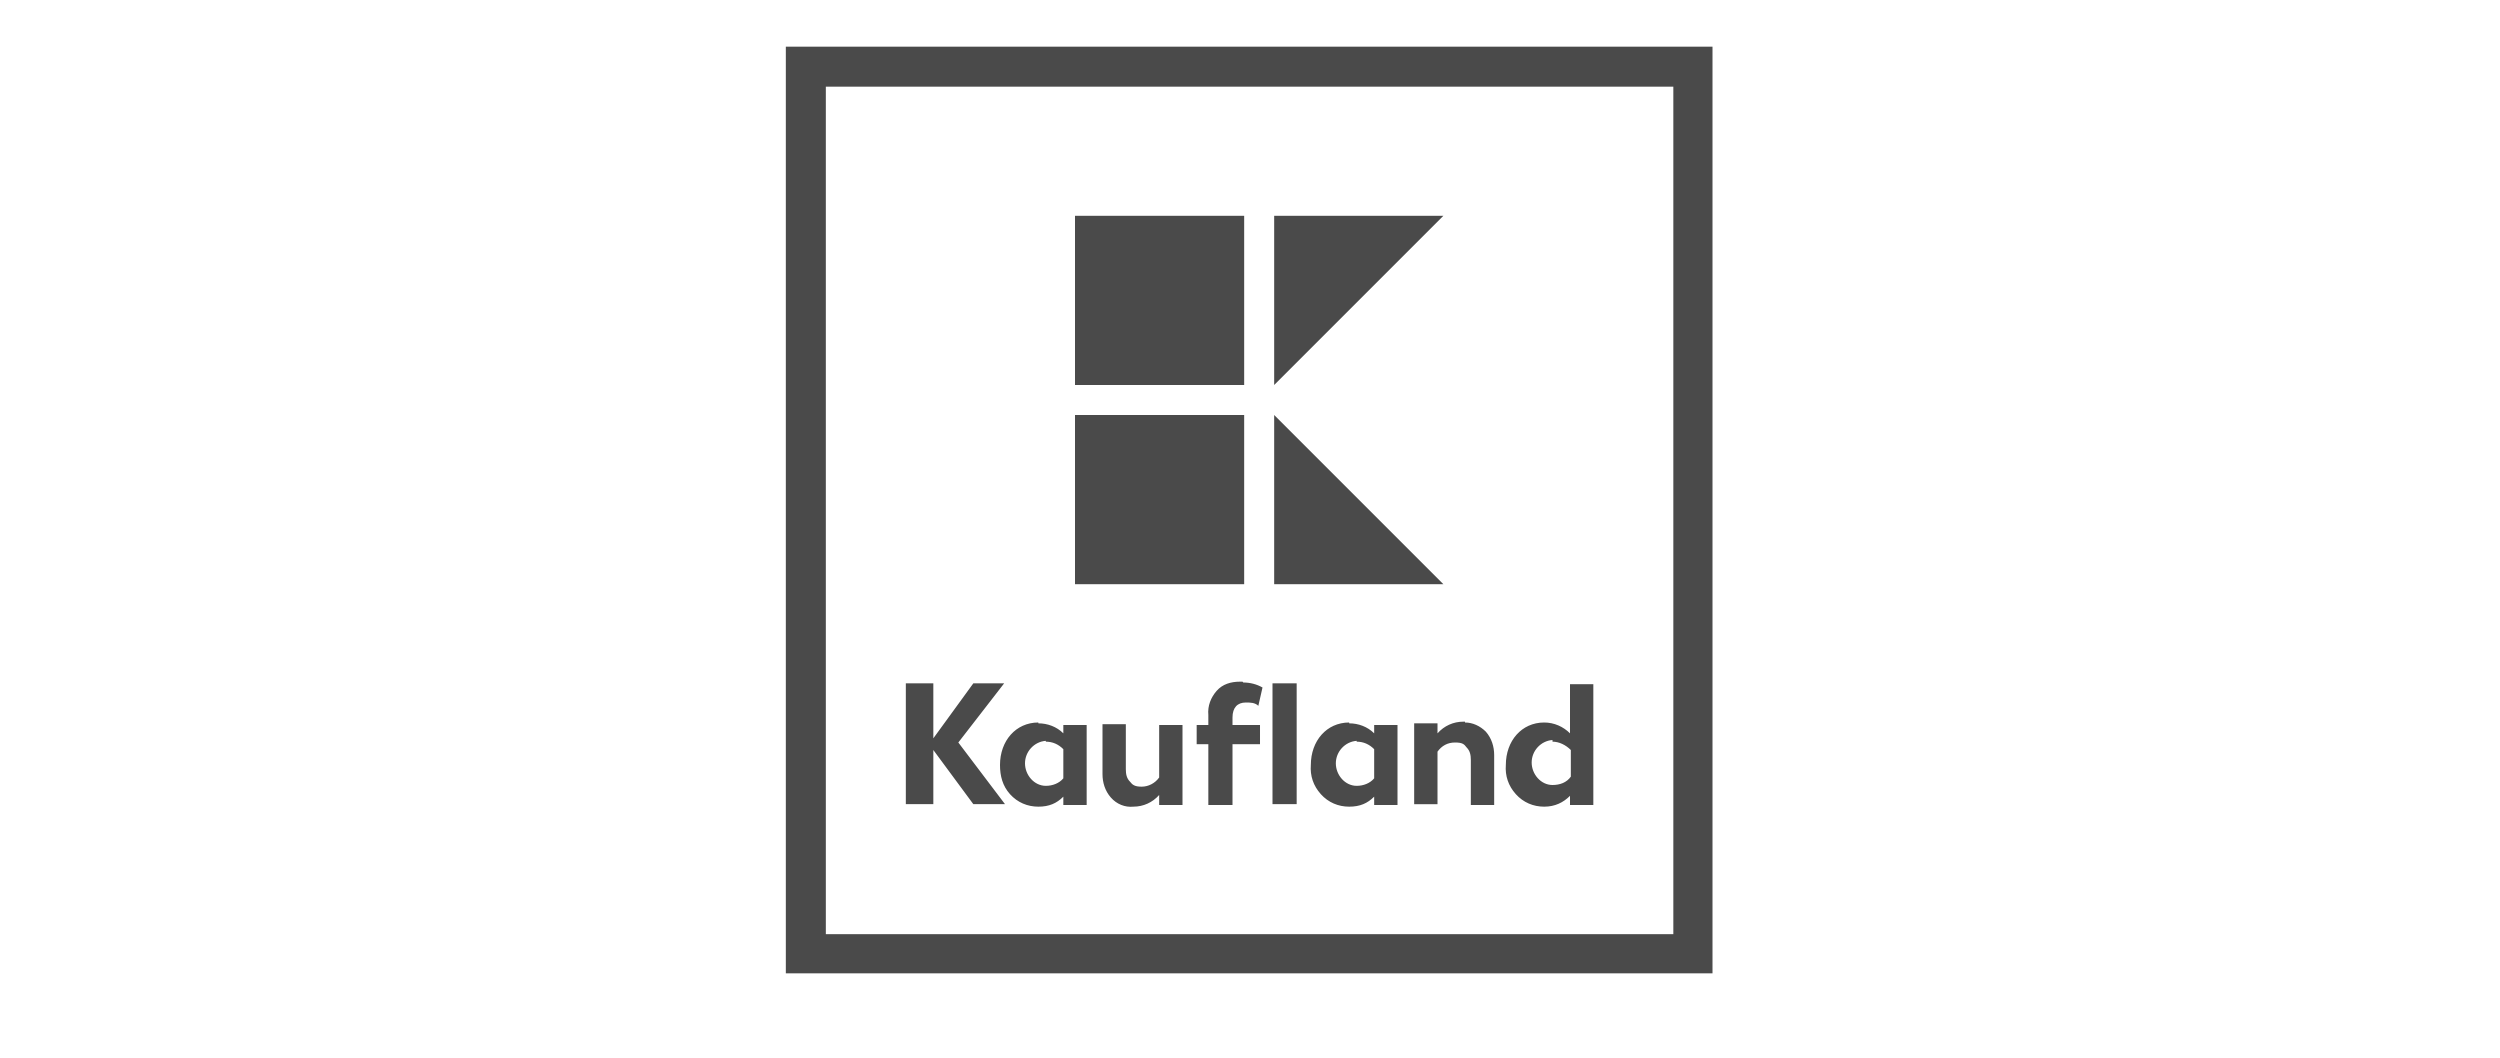
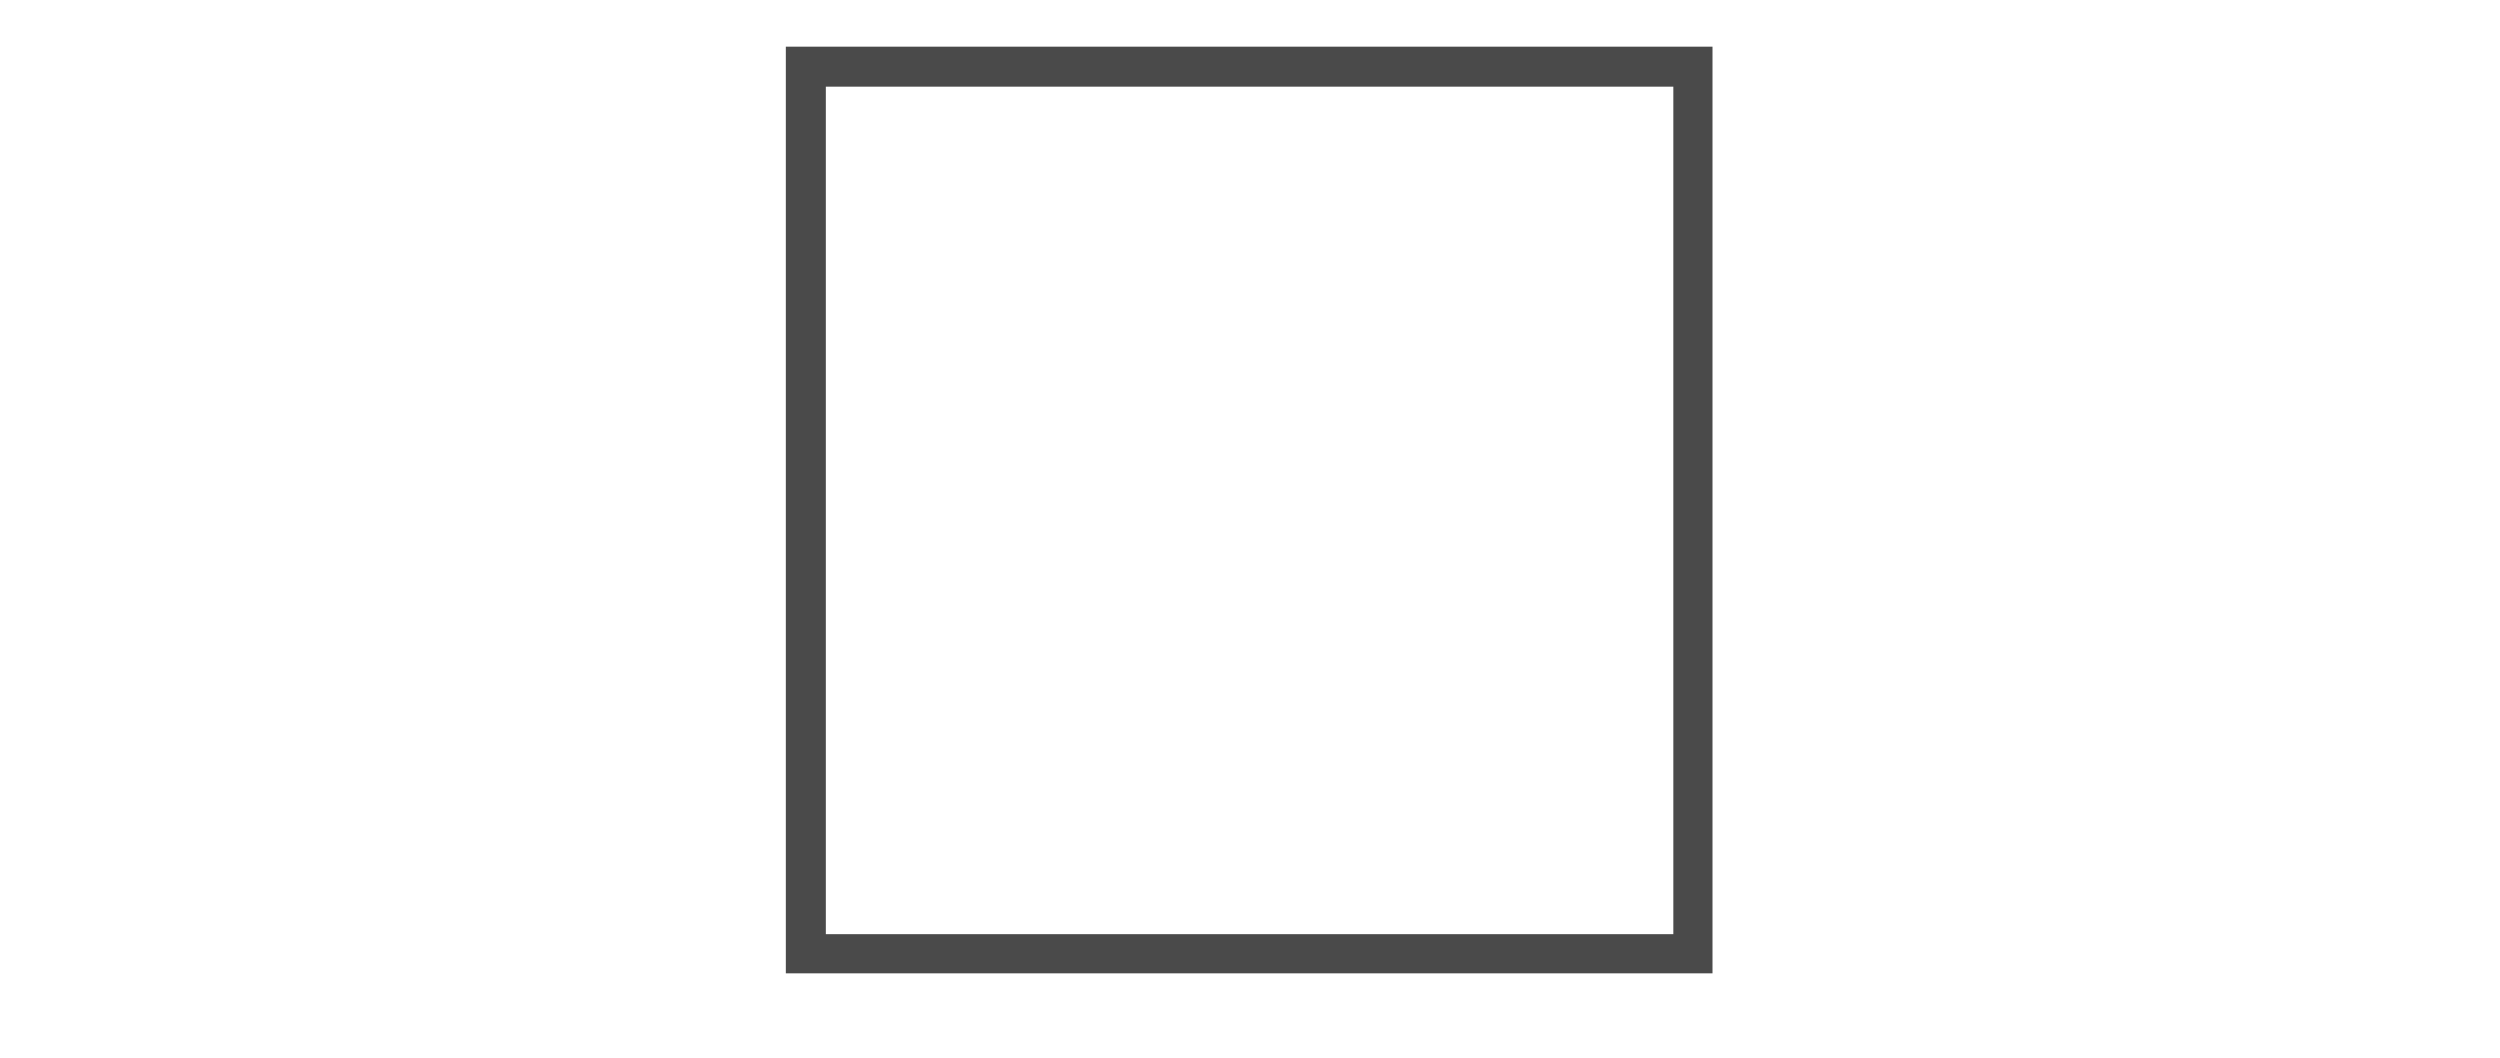
<svg xmlns="http://www.w3.org/2000/svg" version="1.1" viewBox="0 0 300 127">
  <defs>
    <style>
      .cls-1 {
        fill: #4a4a4a;
      }
    </style>
  </defs>
  <g>
    <g id="Ebene_1">
      <g id="Ebene_2">
        <g id="svg4044">
          <path class="cls-1" d="M94.3,5.6v111.2h111.2V5.6h-111.2ZM200.8,112.1h-101.7V10.4h101.7v101.7h0Z" />
-           <path id="path3962" class="cls-1" d="M129,25.9v20.3h20.3v-20.3s-20.3,0-20.3,0ZM152.9,25.9v20.3l20.3-20.3s-20.3,0-20.3,0ZM129,49.8v20.3h20.3v-20.3h-20.3ZM152.9,49.8v20.3h20.3l-20.3-20.3Z" />
-           <path id="path3970" class="cls-1" d="M149.1,81.8h-.3c-1.1,0-2.1.3-2.8,1.1s-1.1,1.8-1,2.9v1.2h-1.4v2.3h1.4v7.3h2.9v-7.3h3.3v-2.3h-3.3v-.9c0-1.2.6-1.8,1.6-1.8h0c.5,0,1.1,0,1.5.4l.5-2.2c-.7-.4-1.5-.6-2.3-.6h0ZM108.7,82v14.5h3.3v-6.5l4.8,6.5h3.8l-5.6-7.4,5.5-7.1h-3.7l-4.8,6.6v-6.6h-3.3ZM152.7,82v14.5h2.9v-14.5h-2.9ZM188.4,82v6c-.8-.8-1.9-1.3-3.1-1.3-2.7,0-4.6,2.2-4.6,5.1-.1,1.3.3,2.5,1.2,3.5s2.1,1.5,3.4,1.5,2.3-.5,3.1-1.3v1.1h2.8v-14.5h-2.8,0ZM175.8,86.6h-.2c-1.2,0-2.3.5-3.1,1.4v-1.2h-2.8v9.7h2.8v-6.3c.5-.7,1.2-1.1,2.1-1.1s1.1.2,1.4.6c.4.4.5.9.5,1.5v5.4h2.8v-6c0-1-.3-2-1-2.8-.7-.7-1.6-1.1-2.5-1.1h0ZM124.6,86.7c-2.7,0-4.6,2.2-4.6,5.1,0,1.3.3,2.5,1.2,3.5.9,1,2.1,1.5,3.4,1.5s2.2-.4,3-1.2v1h2.8v-9.6h-2.8v1c-.8-.8-1.9-1.2-3-1.2h0ZM161.9,86.7c-2.7,0-4.6,2.2-4.6,5.1-.1,1.3.3,2.5,1.2,3.5s2.1,1.5,3.4,1.5,2.2-.4,3-1.2v1h2.8v-9.6h-2.8v1c-.8-.8-1.9-1.2-3-1.2h0ZM132.3,86.9v6c0,1,.3,2,1,2.8s1.7,1.2,2.7,1.1c1.2,0,2.3-.5,3.1-1.4v1.2h2.8v-9.6h-2.8v6.3c-.5.7-1.3,1.1-2.1,1.1s-1.1-.2-1.4-.6c-.4-.4-.5-.9-.5-1.5v-5.4h-2.9,0ZM125.5,89c.8,0,1.5.3,2.1.9v3.5c-.5.6-1.3.9-2.1.9-1.4,0-2.5-1.3-2.5-2.7s1.1-2.6,2.5-2.7h0ZM162.8,89c.8,0,1.5.3,2.1.9v3.5c-.5.6-1.3.9-2.1.9-1.4,0-2.5-1.3-2.5-2.7s1.1-2.6,2.5-2.7h0ZM186.3,89c.8,0,1.6.4,2.2,1v3.2c-.5.7-1.3,1-2.2,1-1.4,0-2.5-1.3-2.5-2.7s1.1-2.6,2.5-2.7v.2Z" />
        </g>
      </g>
    </g>
  </g>
</svg>